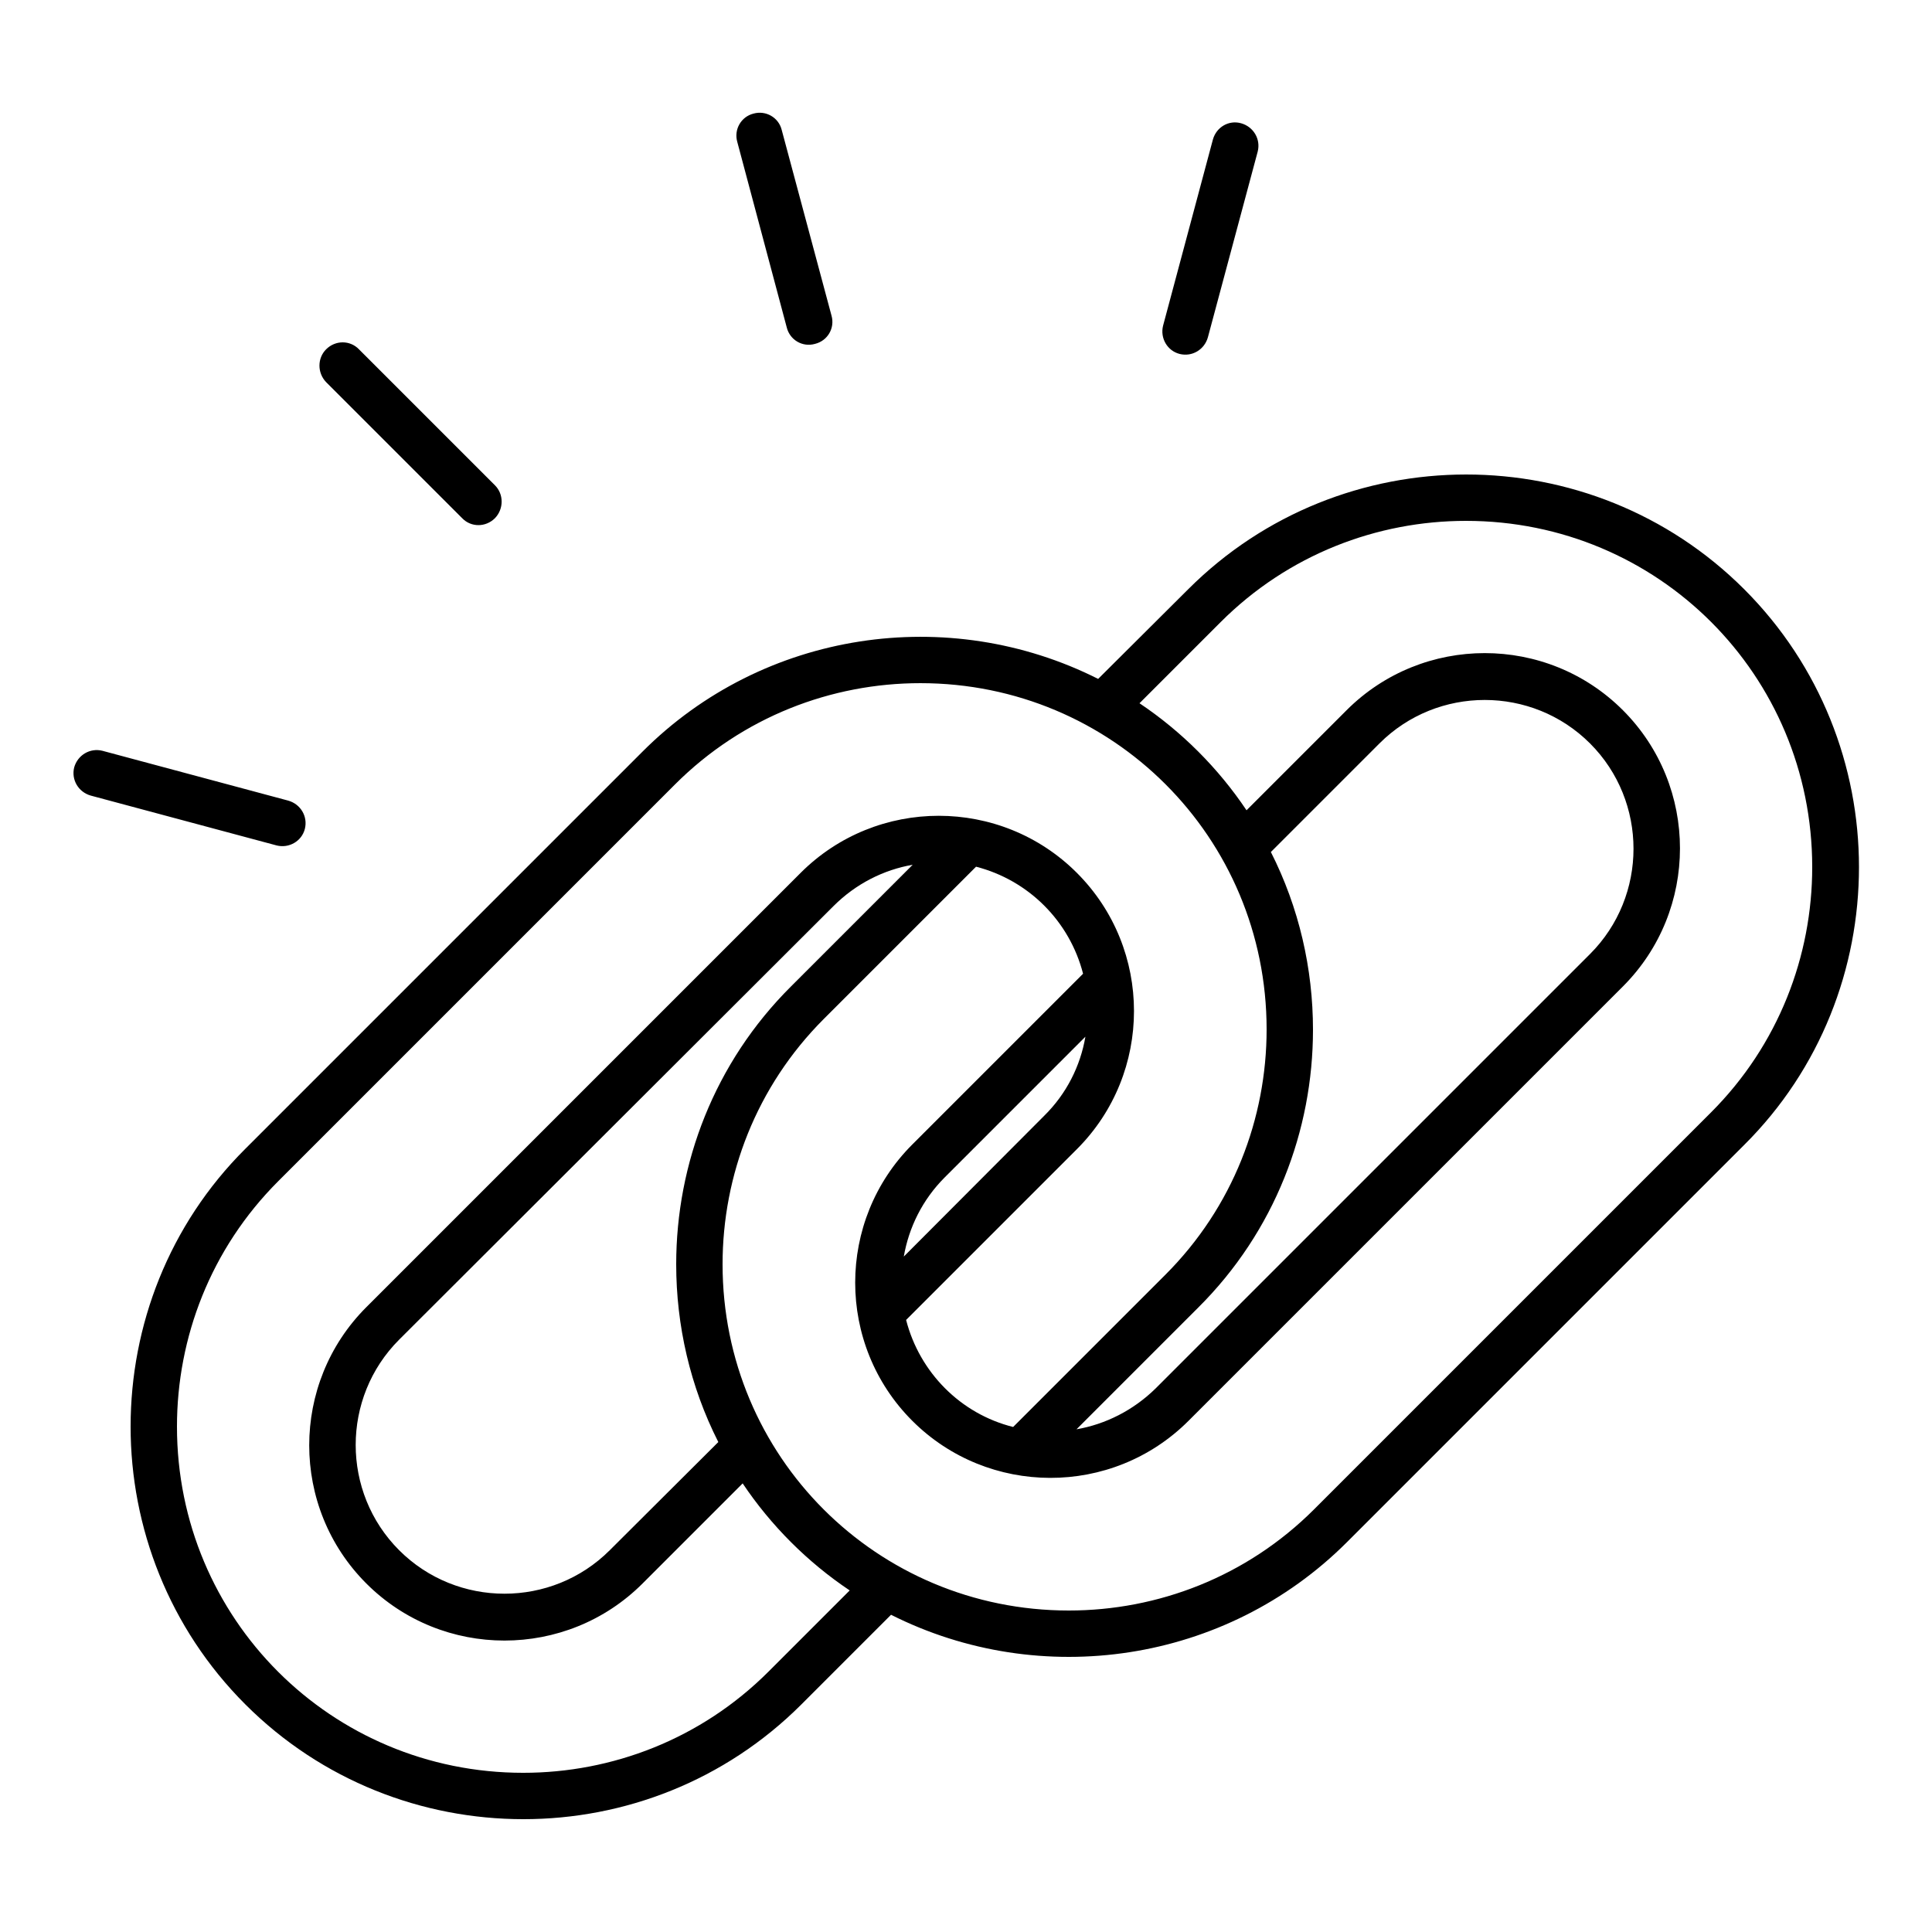
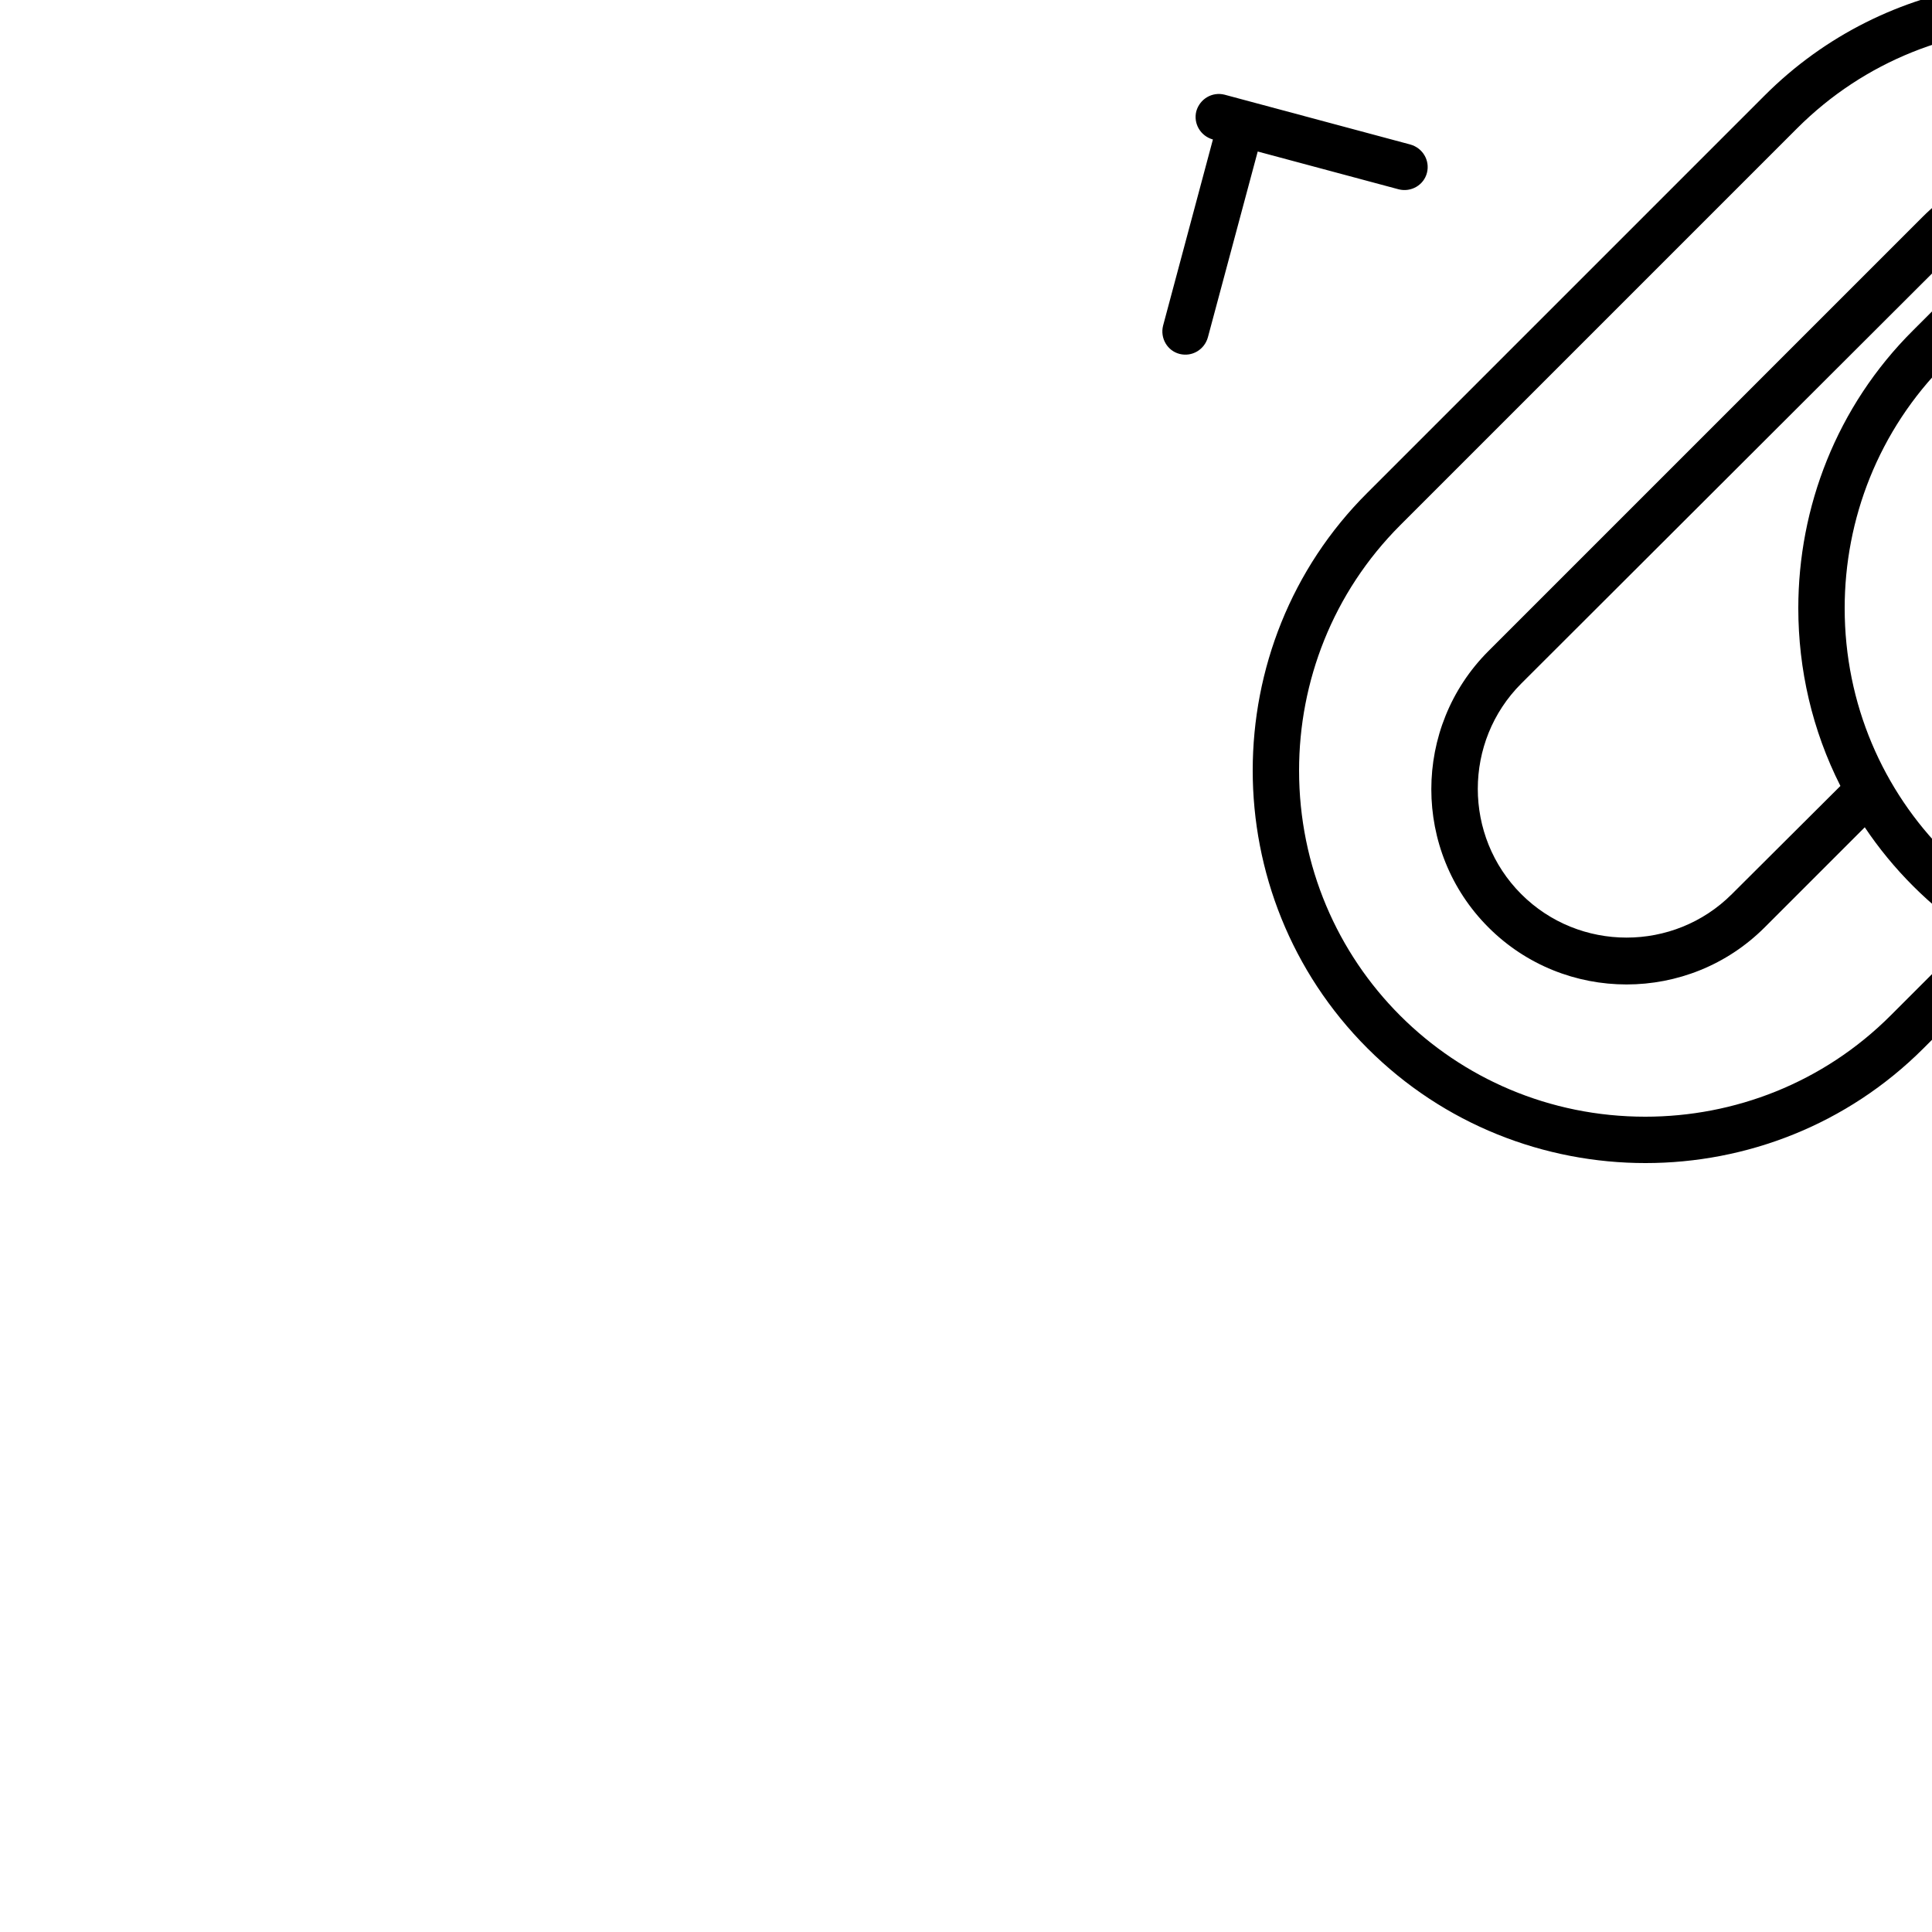
<svg xmlns="http://www.w3.org/2000/svg" width="1200pt" height="1200pt" version="1.1" viewBox="0 0 1200 1200">
-   <path d="m753.36 86.641c2.16-7.68 9.84-12.238 17.52-10.078 7.68 2.16 12.238 9.84 10.32 17.52l-30.961 115.44c-2.16 7.68-9.84 12.238-17.52 10.32-7.68-1.922-12.238-9.84-10.32-17.52zm-696.96 407.52c-7.68-2.16-12.238-9.84-10.32-17.52 2.16-7.68 9.84-12.238 17.52-10.32l115.44 30.961c7.68 2.16 12.238 9.84 10.32 17.52-1.922 7.68-9.84 12.238-17.52 10.32zm146.16-256.8c-5.519-5.762-5.519-14.879 0-20.398 5.762-5.762 14.879-5.762 20.398 0l84.48 84.48c5.519 5.519 5.519 14.641 0 20.398-5.762 5.762-14.879 5.762-20.398 0zm255.36-149.28c-2.16-7.68 2.398-15.602 10.078-17.52 7.68-2.16 15.602 2.398 17.52 10.078l30.961 115.44c2.16 7.68-2.398 15.602-10.32 17.52-7.68 2.16-15.602-2.398-17.52-10.32zm224.16 333.6 55.922-55.68c95.039-95.039 250.32-95.039 345.36 0 47.52 47.52 71.281 110.16 71.281 172.56 0 62.641-23.762 125.28-71.281 172.56l-246.72 246.72c-75.359 75.359-190.32 91.922-283.2 45.121l-55.68 55.68c-95.039 95.039-250.32 95.039-345.36 0-47.52-47.52-71.281-110.16-71.281-172.56 0-62.641 23.762-125.28 71.281-172.56l246.48-246.48c75.355-75.602 190.32-92.164 283.2-45.363zm-154.32 566.16c-26.16-17.52-48.961-40.32-66.48-66.48l-62.16 62.16c-47.281 47.281-124.32 47.281-171.6 0s-47.281-124.32 0-171.6l269.76-269.76c47.281-47.281 124.32-47.281 171.6 0s47.281 124.32 0 171.6l-106.08 106.08c8.398 32.641 33.84 58.32 66.48 66.48l94.559-94.559c42-42 62.879-97.199 62.879-152.4 0-119.28-95.762-215.04-215.04-215.04-55.199 0-110.4 20.879-152.4 62.879l-246.48 246.48c-42 42-62.879 97.199-62.879 152.4 0 119.28 95.762 215.04 215.04 215.04 55.199 0 110.4-20.879 152.4-62.879zm-81.602-92.16c-17.52-34.559-26.16-72.48-26.16-110.4 0-62.641 23.762-125.28 71.281-172.56l75.602-75.602c-18 3.121-35.281 11.762-49.199 25.68l-269.76 269.28c-36 36-36 94.801 0 130.8s94.801 36 130.8 0zm160.08-357.36-94.559 94.559c-42 42-62.879 97.199-62.879 152.4 0 119.28 95.762 215.04 215.04 215.04 55.199 0 110.4-20.879 152.4-62.879l246.48-246.48c42-42 62.879-97.199 62.879-152.4 0-119.28-95.762-215.04-215.04-215.04-55.199 0-110.4 20.879-152.4 62.879l-50.398 50.398c26.16 17.52 48.961 40.32 66.48 66.48l62.16-62.16c47.281-47.281 124.32-47.281 171.6 0s47.281 124.32 0 171.6l-269.77 269.76c-47.52 47.52-124.56 47.039-171.6 0-47.281-47.281-47.281-124.32 0-171.6l106.08-106.08c-8.395-32.641-33.836-58.082-66.477-66.48zm67.922 105.6-87.359 87.359c-13.922 13.922-22.32 31.199-25.441 49.199l87.121-87.359c13.918-13.68 22.559-30.961 25.68-49.199zm-5.519 243.84c18-3.121 35.281-11.762 49.199-25.441l269.76-269.76c36-36 36-94.801 0-130.8s-94.801-36-130.8 0l-67.441 67.441c17.52 34.559 26.16 72.48 26.16 110.4 0 62.641-23.762 125.28-71.281 172.56z" />
+   <path d="m753.36 86.641c2.16-7.68 9.84-12.238 17.52-10.078 7.68 2.16 12.238 9.84 10.32 17.52l-30.961 115.44c-2.16 7.68-9.84 12.238-17.52 10.32-7.68-1.922-12.238-9.84-10.32-17.52zc-7.68-2.16-12.238-9.84-10.32-17.52 2.16-7.68 9.84-12.238 17.52-10.32l115.44 30.961c7.68 2.16 12.238 9.84 10.32 17.52-1.922 7.68-9.84 12.238-17.52 10.32zm146.16-256.8c-5.519-5.762-5.519-14.879 0-20.398 5.762-5.762 14.879-5.762 20.398 0l84.48 84.48c5.519 5.519 5.519 14.641 0 20.398-5.762 5.762-14.879 5.762-20.398 0zm255.36-149.28c-2.16-7.68 2.398-15.602 10.078-17.52 7.68-2.16 15.602 2.398 17.52 10.078l30.961 115.44c2.16 7.68-2.398 15.602-10.32 17.52-7.68 2.16-15.602-2.398-17.52-10.32zm224.16 333.6 55.922-55.68c95.039-95.039 250.32-95.039 345.36 0 47.52 47.52 71.281 110.16 71.281 172.56 0 62.641-23.762 125.28-71.281 172.56l-246.72 246.72c-75.359 75.359-190.32 91.922-283.2 45.121l-55.68 55.68c-95.039 95.039-250.32 95.039-345.36 0-47.52-47.52-71.281-110.16-71.281-172.56 0-62.641 23.762-125.28 71.281-172.56l246.48-246.48c75.355-75.602 190.32-92.164 283.2-45.363zm-154.32 566.16c-26.16-17.52-48.961-40.32-66.48-66.48l-62.16 62.16c-47.281 47.281-124.32 47.281-171.6 0s-47.281-124.32 0-171.6l269.76-269.76c47.281-47.281 124.32-47.281 171.6 0s47.281 124.32 0 171.6l-106.08 106.08c8.398 32.641 33.84 58.32 66.48 66.48l94.559-94.559c42-42 62.879-97.199 62.879-152.4 0-119.28-95.762-215.04-215.04-215.04-55.199 0-110.4 20.879-152.4 62.879l-246.48 246.48c-42 42-62.879 97.199-62.879 152.4 0 119.28 95.762 215.04 215.04 215.04 55.199 0 110.4-20.879 152.4-62.879zm-81.602-92.16c-17.52-34.559-26.16-72.48-26.16-110.4 0-62.641 23.762-125.28 71.281-172.56l75.602-75.602c-18 3.121-35.281 11.762-49.199 25.68l-269.76 269.28c-36 36-36 94.801 0 130.8s94.801 36 130.8 0zm160.08-357.36-94.559 94.559c-42 42-62.879 97.199-62.879 152.4 0 119.28 95.762 215.04 215.04 215.04 55.199 0 110.4-20.879 152.4-62.879l246.48-246.48c42-42 62.879-97.199 62.879-152.4 0-119.28-95.762-215.04-215.04-215.04-55.199 0-110.4 20.879-152.4 62.879l-50.398 50.398c26.16 17.52 48.961 40.32 66.48 66.48l62.16-62.16c47.281-47.281 124.32-47.281 171.6 0s47.281 124.32 0 171.6l-269.77 269.76c-47.52 47.52-124.56 47.039-171.6 0-47.281-47.281-47.281-124.32 0-171.6l106.08-106.08c-8.395-32.641-33.836-58.082-66.477-66.48zm67.922 105.6-87.359 87.359c-13.922 13.922-22.32 31.199-25.441 49.199l87.121-87.359c13.918-13.68 22.559-30.961 25.68-49.199zm-5.519 243.84c18-3.121 35.281-11.762 49.199-25.441l269.76-269.76c36-36 36-94.801 0-130.8s-94.801-36-130.8 0l-67.441 67.441c17.52 34.559 26.16 72.48 26.16 110.4 0 62.641-23.762 125.28-71.281 172.56z" />
</svg>